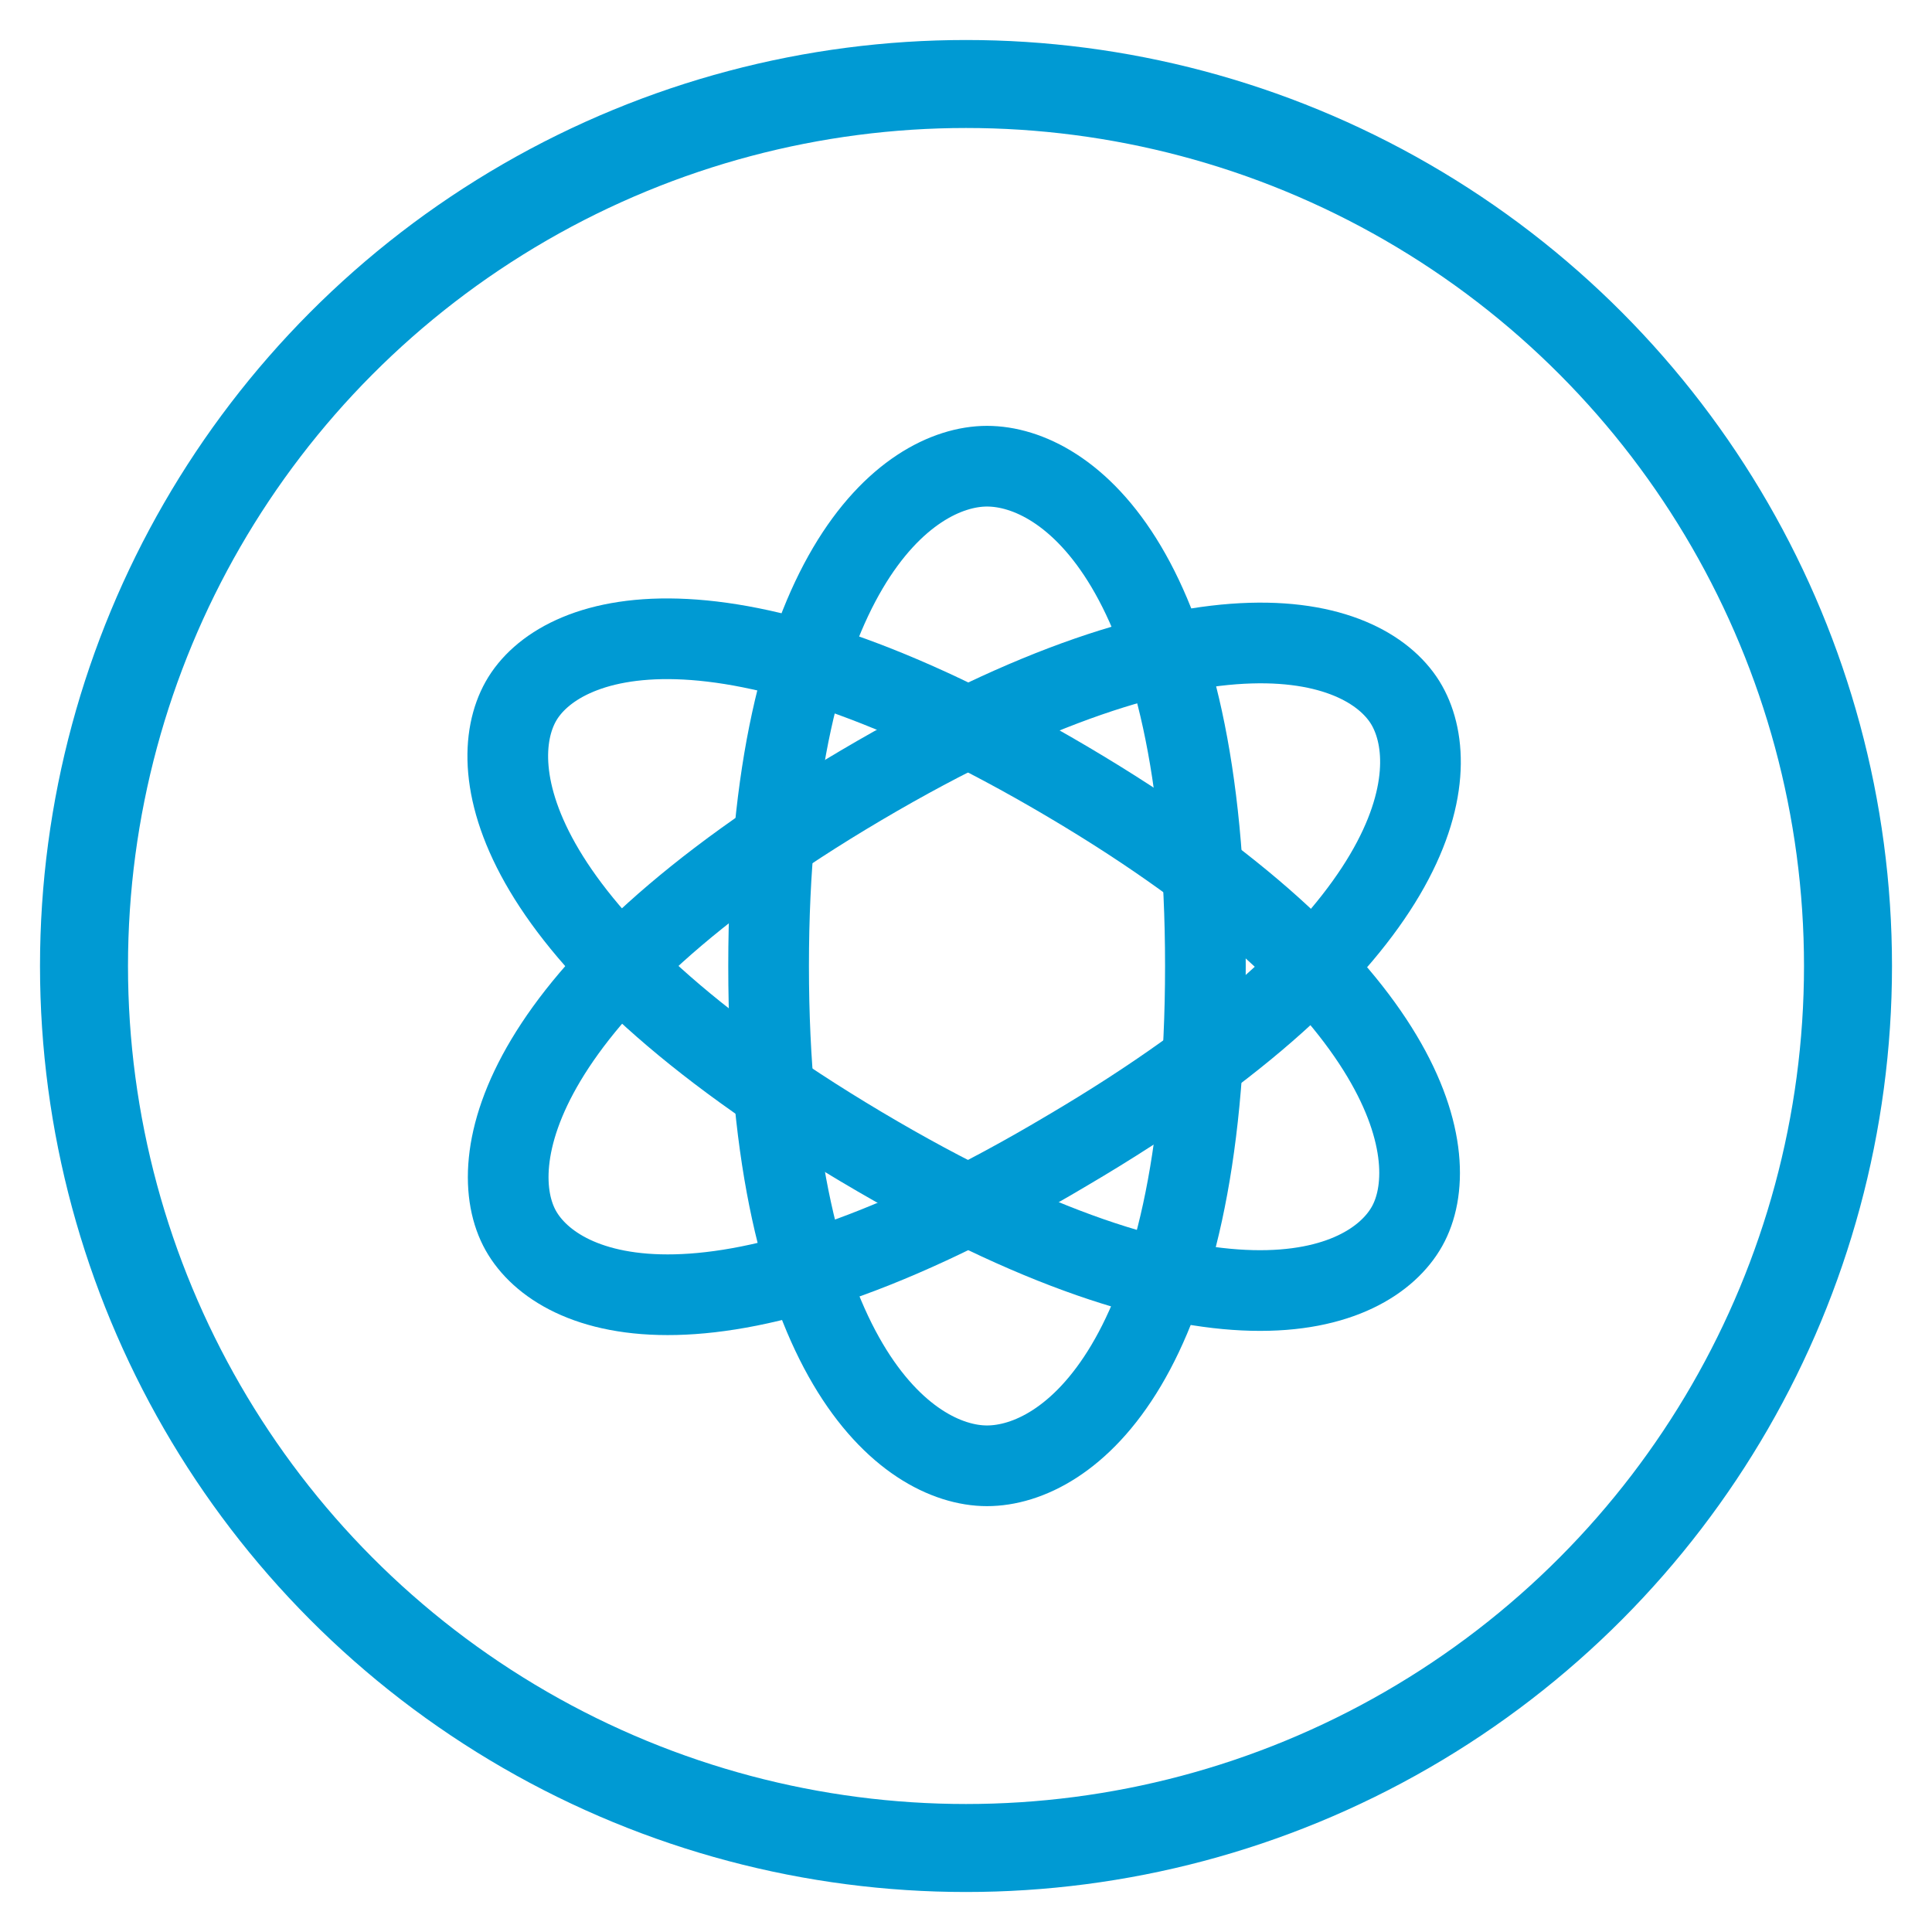
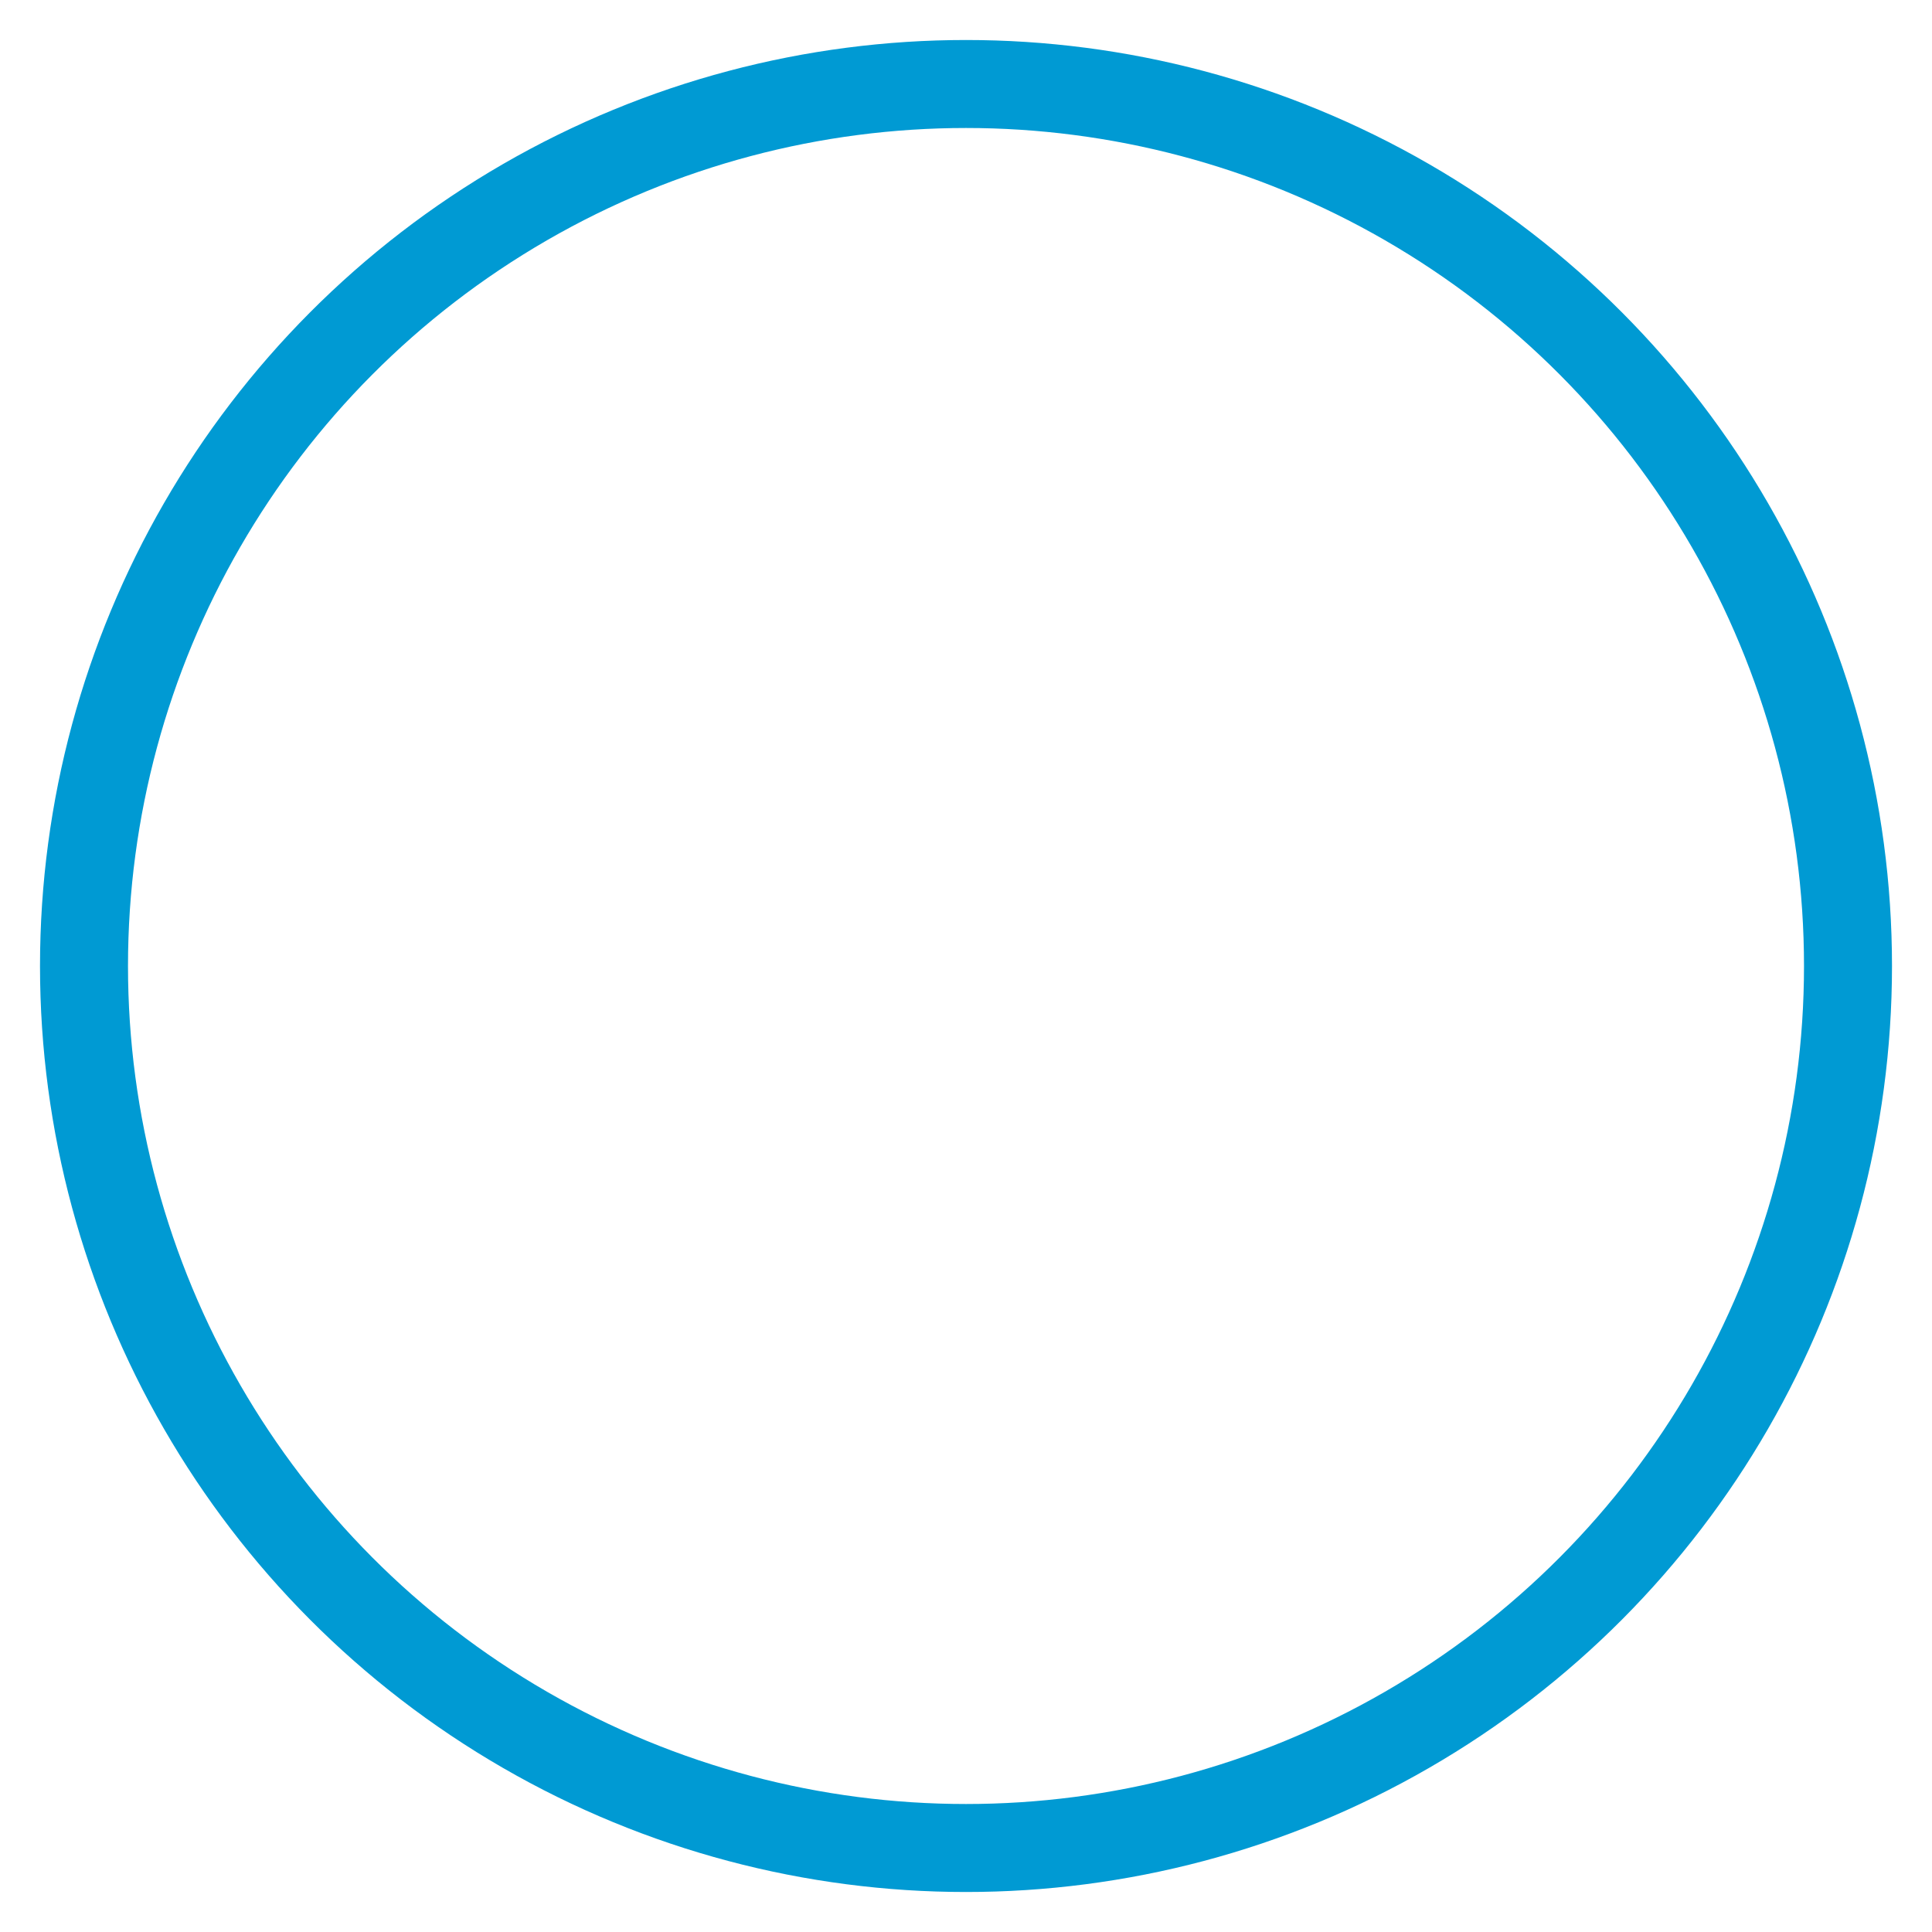
<svg xmlns="http://www.w3.org/2000/svg" width="46px" height="46px" viewBox="0 0 46 46" version="1.1">
  <title>启智数据治理平台 </title>
  <desc>Created with Sketch.</desc>
  <g id="页面-1" stroke="none" stroke-width="1" fill="none" fill-rule="evenodd">
    <g id="3备份" transform="translate(-318, -2517)">
      <g id="启智数据治理平台-" transform="translate(320, 2519)">
        <circle id="椭圆形" stroke="#009AD3" stroke-width="2.095" cx="21" cy="21" r="21" />
        <g id="编组" transform="translate(7, 7)">
-           <rect id="矩形" fill-rule="nonzero" x="0" y="0" width="28" height="28" />
-           <path d="M14.5,25.9 C16.4,25.9 19.7,23.5 19.7,14 C19.7,4.5 16.4,2.1 14.5,2.1 C12.6,2.1 9.3,4.6 9.3,14 C9.3,23.4 12.6,25.9 14.5,25.9 Z" id="路径" stroke="#009AD3" stroke-width="1.921" stroke-linejoin="round" />
-           <path d="M3.4,20.3 C4.3,21.9 8,23.4 16.4,18.4 C24.9,13.4 25.4,9.4 24.5,7.8 C23.6,6.2 19.8,4.8 11.5,9.7 C3.2,14.6 2.5,18.7 3.4,20.3 Z" id="路径" stroke="#009AD3" stroke-width="1.921" stroke-linejoin="round" />
-           <path d="M3.4,7.7 C2.5,9.3 3.1,13.3 11.5,18.3 C19.9,23.3 23.6,21.8 24.5,20.2 C25.4,18.6 24.7,14.5 16.4,9.6 C8.1,4.7 4.3,6.1 3.4,7.7 Z" id="路径" stroke="#009AD3" stroke-width="1.921" stroke-linejoin="round" />
-         </g>
+           </g>
      </g>
    </g>
  </g>
</svg>